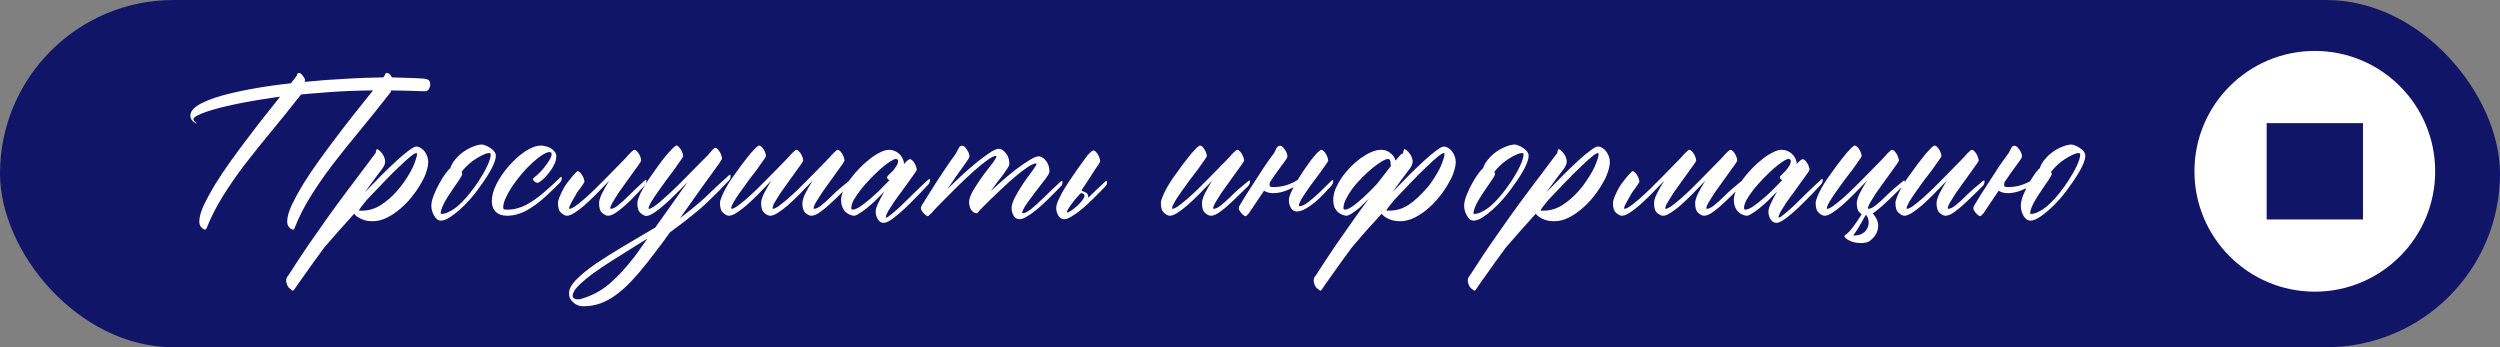
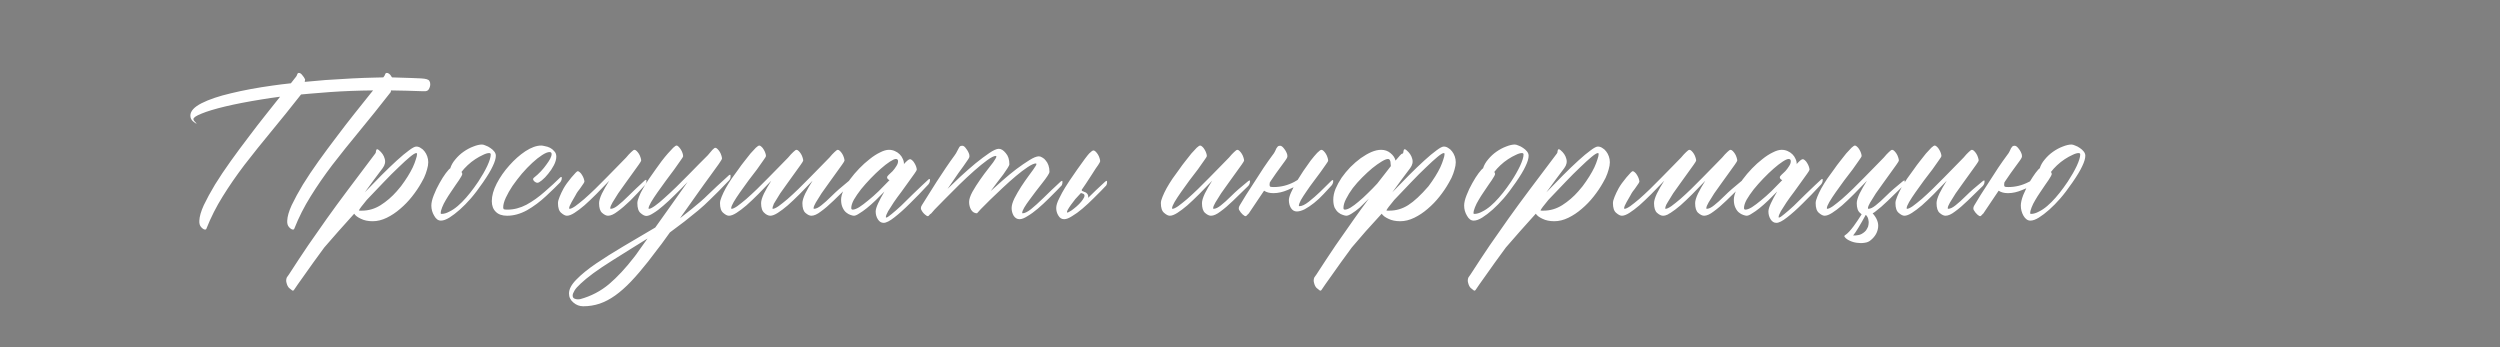
<svg xmlns="http://www.w3.org/2000/svg" width="540" height="75" viewBox="0 0 540 75" fill="none">
  <rect x="0" y="0" width="540" height="75" fill="#808080" stroke="none" />
-   <rect width="540" height="75" rx="37.5" fill="#101568" />
  <path d="M60.501 20.891C59.124 21.066 57.82 21.257 56.59 21.462C53.484 21.96 50.833 22.473 48.636 23C46.438 23.527 44.739 24.04 43.538 24.538C42.366 25.007 41.78 25.402 41.78 25.725C41.78 25.9 41.898 26.105 42.132 26.34L42.483 26.691C42.308 26.691 42.044 26.53 41.692 26.208C41.312 25.886 41.121 25.476 41.121 24.977C41.121 24.011 41.927 23.117 43.538 22.297C45.149 21.477 47.273 20.759 49.91 20.144C52.547 19.499 55.55 18.942 58.919 18.474C60.149 18.298 61.453 18.137 62.83 17.99L63.313 17.375C63.401 17.287 63.504 17.155 63.621 16.98C63.738 16.833 63.855 16.686 63.973 16.54C64.09 16.364 64.178 16.174 64.236 15.969C64.295 15.822 64.397 15.749 64.544 15.749C64.808 15.749 65.057 15.91 65.291 16.232C65.555 16.525 65.76 16.833 65.906 17.155L65.818 17.683C67.254 17.536 68.748 17.404 70.301 17.287C74.49 16.994 78.05 16.818 80.98 16.76C81.595 16.76 82.195 16.745 82.781 16.716C82.84 16.657 82.898 16.584 82.957 16.496C83.074 16.35 83.162 16.174 83.221 15.969C83.279 15.822 83.382 15.749 83.528 15.749C83.792 15.749 84.056 15.896 84.319 16.189C84.436 16.364 84.554 16.54 84.671 16.716C86.165 16.745 87.571 16.789 88.89 16.848C89.739 16.877 90.428 16.906 90.955 16.936C91.482 16.965 91.893 17.023 92.186 17.111C92.478 17.199 92.669 17.331 92.757 17.507C92.874 17.683 92.933 17.917 92.933 18.21C92.933 18.561 92.83 18.913 92.625 19.265C92.449 19.587 92.112 19.733 91.614 19.704H91.351C89.007 19.616 86.707 19.558 84.451 19.528L84.407 19.88C82.005 22.956 79.749 25.769 77.64 28.317C75.53 30.866 73.582 33.298 71.795 35.612C70.037 37.927 68.47 40.197 67.093 42.424C65.716 44.621 64.544 46.935 63.577 49.367C63.548 49.514 63.445 49.587 63.27 49.587C63.035 49.587 62.757 49.411 62.435 49.06C62.142 48.737 62.01 48.283 62.039 47.697C62.068 46.789 62.391 45.661 63.006 44.313C63.65 42.966 64.456 41.486 65.423 39.875C66.419 38.264 67.547 36.579 68.807 34.821C70.066 33.063 71.356 31.32 72.674 29.592C73.992 27.834 75.281 26.164 76.541 24.582C77.83 22.971 78.987 21.52 80.013 20.231L80.584 19.528C77.361 19.558 74.285 19.675 71.356 19.88L66.961 20.231C66.287 20.29 65.643 20.349 65.027 20.407C62.772 23.278 60.648 25.915 58.655 28.317C56.546 30.866 54.598 33.298 52.81 35.612C51.053 37.927 49.485 40.197 48.108 42.424C46.731 44.621 45.56 46.935 44.593 49.367C44.563 49.514 44.461 49.587 44.285 49.587C44.051 49.587 43.773 49.411 43.45 49.06C43.157 48.737 43.025 48.283 43.055 47.697C43.084 46.789 43.406 45.661 44.022 44.313C44.666 42.966 45.472 41.486 46.438 39.875C47.435 38.264 48.562 36.579 49.822 34.821C51.082 33.063 52.371 31.32 53.69 29.592C55.008 27.834 56.312 26.149 57.601 24.538C58.655 23.22 59.622 22.004 60.501 20.891ZM91.008 39.48C90.451 40.476 89.777 41.472 88.986 42.468C88.225 43.435 87.375 44.313 86.438 45.105C85.529 45.895 84.562 46.54 83.537 47.038C82.512 47.536 81.501 47.785 80.505 47.785C79.509 47.785 78.659 47.609 77.956 47.258C77.253 46.935 76.769 46.569 76.506 46.159C75.305 47.477 74.162 48.752 73.078 49.982C71.965 51.242 70.954 52.399 70.046 53.454C69.196 54.597 68.405 55.681 67.673 56.706C66.94 57.731 66.296 58.64 65.739 59.431C65.153 60.222 64.685 60.881 64.333 61.408C63.952 61.965 63.703 62.331 63.586 62.507C63.44 62.77 63.278 62.844 63.102 62.727C62.927 62.609 62.707 62.434 62.443 62.199C62.209 61.965 62.033 61.628 61.916 61.188C61.77 60.749 61.784 60.324 61.96 59.914C62.077 59.738 62.224 59.533 62.399 59.299C63.894 56.984 65.285 54.875 66.574 52.971C67.863 51.096 69.196 49.191 70.573 47.258C71.95 45.324 73.474 43.244 75.144 41.018C76.814 38.791 78.776 36.184 81.032 33.195C81.091 33.107 81.135 33.034 81.164 32.976C81.193 32.888 81.208 32.785 81.208 32.668C81.267 32.199 81.472 32.111 81.823 32.404C82.497 32.961 82.922 33.591 83.098 34.294C83.303 34.968 83.156 35.642 82.658 36.315C82.072 37.077 81.457 37.898 80.812 38.776C80.168 39.655 79.494 40.578 78.791 41.545C80.022 40.256 81.223 39.025 82.394 37.853C83.596 36.652 84.694 35.598 85.69 34.69C86.716 33.752 87.595 33.02 88.327 32.492C89.06 31.936 89.587 31.657 89.909 31.657C90.261 31.657 90.583 31.76 90.876 31.965C91.198 32.141 91.477 32.39 91.711 32.712C91.945 33.005 92.136 33.356 92.282 33.767C92.429 34.177 92.502 34.602 92.502 35.041C92.502 35.51 92.414 36.037 92.238 36.623C92.092 37.18 91.872 37.78 91.579 38.425L91.008 39.48ZM79.231 43.171C78.205 44.401 77.634 45.163 77.517 45.456C77.546 45.456 77.619 45.471 77.736 45.5C77.853 45.5 78 45.5 78.176 45.5C79.611 45.5 80.959 45.105 82.219 44.313C83.508 43.493 84.665 42.497 85.69 41.325L86.613 40.227C87.141 39.523 87.624 38.82 88.064 38.117C88.503 37.414 88.869 36.755 89.162 36.14C89.455 35.495 89.675 34.924 89.821 34.426C89.997 33.928 90.085 33.532 90.085 33.239C90.085 33.122 90.026 33.063 89.909 33.063C89.675 33.063 89.221 33.342 88.547 33.898C87.873 34.455 87.053 35.202 86.086 36.14C85.119 37.048 84.05 38.117 82.878 39.348C81.706 40.549 80.49 41.823 79.231 43.171ZM104.332 39.392C103.365 40.798 102.486 41.955 101.695 42.863C100.904 43.772 100.113 44.577 99.322 45.28C98.531 45.983 97.784 46.555 97.081 46.994C96.378 47.434 95.763 47.653 95.235 47.653C94.649 47.653 94.166 47.302 93.785 46.599C93.375 45.925 93.17 45.192 93.17 44.401C93.17 43.786 93.346 43.039 93.697 42.16C94.049 41.252 94.459 40.388 94.928 39.567C95.397 38.718 95.851 38 96.29 37.414C96.759 36.799 97.081 36.447 97.257 36.359C97.462 35.685 97.828 35.041 98.356 34.426C98.883 33.781 99.483 33.225 100.157 32.756C100.831 32.287 101.52 31.921 102.223 31.657C102.955 31.364 103.585 31.218 104.112 31.218C104.317 31.218 104.581 31.291 104.903 31.438C105.255 31.555 105.592 31.73 105.914 31.965C106.236 32.17 106.515 32.419 106.749 32.712C106.983 33.005 107.101 33.312 107.101 33.635C107.101 34.221 106.881 34.968 106.441 35.876C106.031 36.784 105.328 37.956 104.332 39.392ZM103.321 39.216C104.112 38.015 104.757 36.887 105.255 35.832C105.753 34.748 106.002 33.928 106.002 33.371C106.002 33.166 105.885 33.063 105.65 33.063C105.299 33.063 104.859 33.195 104.332 33.459C103.805 33.693 103.248 34.001 102.662 34.382C102.076 34.763 101.52 35.202 100.992 35.7C100.465 36.198 100.025 36.682 99.674 37.15C99.791 37.268 99.85 37.414 99.85 37.59C99.85 37.766 99.615 38.205 99.147 38.908L98.443 39.919C98.092 40.417 97.726 40.959 97.345 41.545C96.964 42.102 96.612 42.658 96.29 43.215C95.968 43.742 95.704 44.27 95.499 44.797C95.294 45.295 95.191 45.72 95.191 46.071C95.191 46.159 95.25 46.203 95.367 46.203C95.894 46.203 96.451 46.042 97.037 45.72C97.652 45.427 98.268 45.017 98.883 44.489C99.498 43.962 100.099 43.361 100.685 42.688C101.3 41.984 101.871 41.267 102.398 40.534L103.321 39.216ZM120.952 38.381C120.981 38.322 121.055 38.278 121.172 38.249C121.289 38.19 121.348 38.249 121.348 38.425C121.348 38.718 121.289 38.952 121.172 39.128C121.084 39.274 121.025 39.362 120.996 39.392C120.293 40.124 119.282 41.105 117.964 42.336C116.646 43.566 115.269 44.592 113.833 45.412C112.397 46.203 110.962 46.599 109.526 46.599C108.472 46.599 107.666 46.32 107.109 45.764C106.523 45.207 106.23 44.431 106.23 43.435C106.23 42.292 106.582 41.032 107.285 39.655C108.018 38.249 108.926 36.945 110.01 35.744C111.094 34.514 112.251 33.488 113.481 32.668C114.741 31.848 115.884 31.438 116.909 31.438C117.085 31.438 117.349 31.481 117.7 31.569C118.081 31.628 118.447 31.745 118.799 31.921C119.15 32.097 119.458 32.346 119.722 32.668C120.015 32.961 120.161 33.342 120.161 33.81C120.161 34.397 119.985 35.026 119.634 35.7C119.282 36.374 118.872 36.989 118.403 37.546C117.964 38.102 117.51 38.571 117.041 38.952C116.602 39.304 116.294 39.48 116.118 39.48C115.884 39.48 115.664 39.392 115.459 39.216C115.254 39.04 115.151 38.864 115.151 38.688C115.151 38.571 115.21 38.469 115.327 38.381C115.854 37.971 116.353 37.517 116.821 37.019C117.29 36.52 117.686 36.037 118.008 35.568C118.359 35.1 118.638 34.675 118.843 34.294C119.048 33.884 119.15 33.547 119.15 33.283C119.15 32.99 119.004 32.844 118.711 32.844C118.301 32.844 117.759 33.063 117.085 33.503C116.44 33.913 115.737 34.47 114.976 35.173C114.243 35.847 113.496 36.623 112.734 37.502C112.002 38.381 111.328 39.26 110.713 40.139C110.127 41.018 109.644 41.867 109.263 42.688C108.882 43.508 108.691 44.211 108.691 44.797C108.691 44.973 108.735 45.105 108.823 45.192C108.911 45.251 109.175 45.28 109.614 45.28C110.991 45.28 112.354 44.929 113.701 44.226C115.049 43.493 116.367 42.556 117.656 41.413C118.975 40.27 120.073 39.26 120.952 38.381ZM139.242 38.996C139.301 38.938 139.374 38.894 139.462 38.864C139.579 38.806 139.638 38.864 139.638 39.04C139.638 39.333 139.579 39.567 139.462 39.743C139.374 39.89 139.315 39.977 139.286 40.007C138.173 41.237 137.118 42.351 136.122 43.347C135.126 44.313 134.218 45.09 133.397 45.676C132.606 46.291 131.918 46.599 131.332 46.599C130.951 46.599 130.526 46.394 130.058 45.983C129.618 45.602 129.398 44.899 129.398 43.874C129.398 43.376 129.604 42.688 130.014 41.809C130.453 40.93 130.98 40.007 131.596 39.04C130.629 40.065 129.691 41.032 128.783 41.94C127.875 42.849 127.025 43.654 126.234 44.357C125.443 45.031 124.726 45.573 124.081 45.983C123.437 46.394 122.895 46.599 122.455 46.599C122.104 46.599 121.693 46.394 121.225 45.983C120.756 45.602 120.521 44.899 120.521 43.874C120.521 43.523 120.639 43.068 120.873 42.512C121.107 41.926 121.4 41.31 121.752 40.666C122.133 39.992 122.689 39.216 123.422 38.337C124.184 37.429 124.638 36.975 124.784 36.975C124.931 36.975 125.092 37.062 125.268 37.238C125.443 37.385 125.604 37.59 125.751 37.853C125.897 38.088 126.015 38.337 126.103 38.601C126.19 38.864 126.234 39.084 126.234 39.26C126.234 39.348 126.044 39.655 125.663 40.183C125.312 40.71 125.033 41.091 124.828 41.325C124.652 41.56 124.477 41.852 124.301 42.204C124.125 42.526 123.847 43.01 123.466 43.654C123.114 44.27 122.938 44.709 122.938 44.973C122.938 45.06 122.968 45.105 123.026 45.105C123.29 45.105 123.7 44.914 124.257 44.533C124.813 44.123 125.458 43.61 126.19 42.995C126.923 42.351 127.699 41.633 128.52 40.842C129.34 40.022 130.16 39.201 130.98 38.381C131.801 37.56 132.577 36.77 133.31 36.008C134.042 35.246 134.687 34.587 135.243 34.03C135.653 33.532 136.02 33.137 136.342 32.844C136.664 32.522 136.898 32.36 137.045 32.36C137.191 32.36 137.353 32.448 137.528 32.624C137.704 32.8 137.865 33.005 138.012 33.239C138.158 33.474 138.275 33.737 138.363 34.03C138.451 34.294 138.495 34.514 138.495 34.69C138.495 34.777 138.319 35.07 137.968 35.568C137.646 36.037 137.235 36.608 136.737 37.282C136.269 37.956 135.741 38.688 135.155 39.48C134.569 40.27 134.027 41.032 133.529 41.765C133.061 42.497 132.65 43.156 132.299 43.742C131.977 44.299 131.815 44.709 131.815 44.973C131.815 45.06 131.845 45.105 131.903 45.105C132.343 45.105 132.87 44.855 133.485 44.357C134.13 43.859 134.892 43.171 135.771 42.292C136.649 41.413 137.807 40.315 139.242 38.996ZM136.922 55.607C137.215 55.256 137.61 54.714 138.108 53.981C138.606 53.278 139.192 52.458 139.866 51.52C138.782 52.194 137.625 52.912 136.395 53.674C135.164 54.435 133.831 55.27 132.396 56.179C130.667 57.263 129.246 58.215 128.133 59.035C126.99 59.885 126.097 60.617 125.452 61.232C124.778 61.848 124.324 62.36 124.09 62.77C123.826 63.21 123.694 63.562 123.694 63.825C123.694 64.147 123.812 64.367 124.046 64.484C124.28 64.602 124.544 64.66 124.837 64.66C125.071 64.66 125.232 64.645 125.32 64.616C127.664 63.972 129.744 62.888 131.561 61.364C133.348 59.841 135.135 57.922 136.922 55.607ZM146.897 47.126L149.402 45.148C150.047 44.621 150.662 44.108 151.248 43.61C151.863 43.083 152.449 42.541 153.006 41.984C154.031 40.988 155.496 39.626 157.4 37.898C157.43 37.839 157.503 37.795 157.62 37.766C157.737 37.707 157.796 37.766 157.796 37.941C157.825 38.234 157.796 38.469 157.708 38.645C157.62 38.791 157.562 38.879 157.532 38.908C155.774 40.754 154.383 42.16 153.357 43.127C152.566 43.918 151.717 44.694 150.809 45.456C149.93 46.188 148.948 46.98 147.864 47.829L144.7 50.202C144.085 51.023 143.514 51.813 142.986 52.575C142.371 53.395 141.8 54.143 141.272 54.816C140.774 55.49 140.35 56.047 139.998 56.486C138.68 58.156 137.449 59.592 136.307 60.793C135.135 62.023 133.992 63.034 132.879 63.825C131.766 64.616 130.652 65.202 129.539 65.583C128.396 65.964 127.21 66.154 125.979 66.154C125.188 66.154 124.485 65.891 123.87 65.363C123.226 64.836 122.903 64.177 122.903 63.386C122.903 62.448 123.445 61.438 124.529 60.353C125.584 59.27 126.99 58.127 128.748 56.926C130.477 55.754 132.454 54.509 134.681 53.19C136.907 51.901 139.192 50.554 141.536 49.148C142.62 47.595 143.777 45.969 145.008 44.27C146.238 42.541 147.41 40.886 148.523 39.304C147.586 40.3 146.663 41.237 145.755 42.116C144.876 42.995 144.041 43.772 143.25 44.445C142.488 45.119 141.785 45.647 141.141 46.027C140.525 46.438 140.013 46.643 139.603 46.643C139.251 46.643 138.841 46.438 138.372 46.027C137.903 45.647 137.669 44.929 137.669 43.874C137.669 43.523 137.786 43.068 138.021 42.512C138.226 41.955 138.519 41.355 138.899 40.71C139.28 40.036 139.705 39.348 140.174 38.645C140.643 37.941 141.126 37.253 141.624 36.579C142.005 36.023 142.43 35.437 142.898 34.821C143.367 34.206 143.821 33.649 144.261 33.151C144.7 32.653 145.081 32.243 145.403 31.921C145.755 31.599 145.989 31.438 146.106 31.438C146.282 31.438 146.443 31.525 146.59 31.701C146.766 31.877 146.927 32.082 147.073 32.316C147.22 32.551 147.337 32.8 147.425 33.063C147.513 33.327 147.557 33.562 147.557 33.767C147.557 33.855 147.366 34.162 146.985 34.69C146.634 35.217 146.18 35.861 145.623 36.623C145.066 37.355 144.466 38.161 143.821 39.04C143.177 39.919 142.576 40.754 142.02 41.545C141.463 42.336 140.994 43.054 140.613 43.698C140.262 44.313 140.086 44.753 140.086 45.017C140.086 45.075 140.115 45.105 140.174 45.105C140.438 45.105 140.877 44.885 141.492 44.445C142.107 44.006 142.796 43.435 143.558 42.731C144.349 42.028 145.184 41.252 146.062 40.402C146.941 39.523 147.806 38.659 148.655 37.81C149.505 36.96 150.296 36.154 151.028 35.393C151.761 34.631 152.376 34.016 152.874 33.547C153.284 33.049 153.621 32.653 153.885 32.36C154.178 32.067 154.383 31.921 154.5 31.921C154.646 31.921 154.808 32.009 154.983 32.185C155.159 32.36 155.32 32.565 155.467 32.8C155.613 33.034 155.73 33.298 155.818 33.591C155.906 33.855 155.95 34.074 155.95 34.25C155.95 34.367 155.716 34.763 155.247 35.437C154.778 36.081 154.207 36.872 153.533 37.81C153.562 37.78 153.445 37.941 153.182 38.293C152.947 38.615 152.596 39.099 152.127 39.743C151.688 40.358 151.175 41.076 150.589 41.897C150.032 42.658 148.86 44.313 147.073 46.862L146.897 47.126ZM165.715 46.423C165.51 46.335 165.305 46.188 165.1 45.983C164.631 45.602 164.396 44.899 164.396 43.874C164.396 43.376 164.602 42.688 165.012 41.809C165.451 40.93 165.979 40.007 166.594 39.04C165.627 40.065 164.689 41.032 163.781 41.94C162.873 42.849 162.023 43.654 161.232 44.357C160.441 45.031 159.724 45.573 159.079 45.983C158.435 46.394 157.893 46.599 157.453 46.599C157.102 46.599 156.691 46.394 156.223 45.983C155.754 45.602 155.52 44.899 155.52 43.874C155.52 43.523 155.637 43.068 155.871 42.512C156.105 41.926 156.398 41.31 156.75 40.666C157.131 39.992 157.556 39.304 158.024 38.601C158.522 37.898 159.021 37.209 159.519 36.535C159.899 35.978 160.324 35.407 160.793 34.821C161.262 34.206 161.701 33.649 162.111 33.151C162.551 32.653 162.932 32.243 163.254 31.921C163.605 31.599 163.854 31.438 164.001 31.438C164.147 31.438 164.309 31.525 164.484 31.701C164.66 31.848 164.821 32.053 164.968 32.316C165.114 32.551 165.231 32.8 165.319 33.063C165.407 33.327 165.451 33.547 165.451 33.723C165.451 33.81 165.261 34.118 164.88 34.645C164.528 35.173 164.074 35.817 163.518 36.579C162.961 37.312 162.346 38.117 161.672 38.996C161.027 39.875 160.427 40.71 159.87 41.501C159.313 42.292 158.845 43.01 158.464 43.654C158.112 44.27 157.937 44.709 157.937 44.973C157.937 45.06 157.966 45.105 158.024 45.105C158.288 45.105 158.698 44.914 159.255 44.533C159.812 44.123 160.456 43.61 161.188 42.995C161.921 42.351 162.697 41.633 163.518 40.842C164.338 40.022 165.158 39.201 165.979 38.381C166.799 37.56 167.575 36.77 168.308 36.008C169.04 35.246 169.685 34.587 170.241 34.03C170.651 33.532 171.018 33.137 171.34 32.844C171.662 32.522 171.896 32.36 172.043 32.36C172.189 32.36 172.351 32.448 172.526 32.624C172.702 32.8 172.863 33.005 173.01 33.239C173.156 33.474 173.273 33.737 173.361 34.03C173.449 34.294 173.493 34.514 173.493 34.69C173.493 34.777 173.317 35.07 172.966 35.568C172.644 36.037 172.233 36.608 171.735 37.282C171.267 37.956 170.739 38.688 170.153 39.48C169.567 40.27 169.025 41.032 168.527 41.765C168.059 42.497 167.663 43.142 167.341 43.698C167.253 43.845 167.165 43.991 167.077 44.138H167.121C166.945 44.519 166.857 44.797 166.857 44.973C166.857 45.06 166.887 45.105 166.945 45.105C167.209 45.105 167.619 44.914 168.176 44.533C168.732 44.123 169.377 43.61 170.109 42.995C170.842 42.351 171.618 41.633 172.438 40.842C173.259 40.022 174.079 39.201 174.899 38.381C175.72 37.56 176.496 36.77 177.229 36.008C177.961 35.246 178.605 34.587 179.162 34.03C179.572 33.532 179.938 33.137 180.261 32.844C180.583 32.522 180.817 32.36 180.964 32.36C181.11 32.36 181.271 32.448 181.447 32.624C181.623 32.8 181.784 33.005 181.931 33.239C182.077 33.474 182.194 33.737 182.282 34.03C182.37 34.294 182.414 34.514 182.414 34.69C182.414 34.777 182.238 35.07 181.887 35.568C181.564 36.037 181.154 36.608 180.656 37.282C180.188 37.956 179.66 38.688 179.074 39.48C178.488 40.27 177.946 41.032 177.448 41.765C176.979 42.497 176.569 43.156 176.218 43.742C175.896 44.299 175.734 44.709 175.734 44.973C175.734 45.06 175.764 45.105 175.822 45.105C176.262 45.105 176.789 44.855 177.404 44.357C178.049 43.859 178.811 43.171 179.689 42.292C180.568 41.413 181.77 40.358 183.293 39.128C183.352 39.069 183.425 39.025 183.513 38.996C183.63 38.938 183.688 38.996 183.688 39.172C183.688 39.465 183.63 39.699 183.513 39.875C183.425 40.022 183.366 40.109 183.337 40.139C182.136 41.281 181.037 42.351 180.041 43.347C179.045 44.313 178.137 45.09 177.316 45.676C176.525 46.291 175.837 46.599 175.251 46.599C174.87 46.599 174.445 46.394 173.977 45.983C173.537 45.602 173.317 44.899 173.317 43.874C173.317 43.376 173.522 42.688 173.933 41.809C174.372 40.93 174.899 40.007 175.515 39.04C174.548 40.065 173.61 41.032 172.702 41.94C171.794 42.849 170.944 43.654 170.153 44.357C169.362 45.031 168.645 45.573 168 45.983C167.355 46.394 166.813 46.599 166.374 46.599C166.169 46.599 165.949 46.54 165.715 46.423ZM200.484 38.82C200.514 38.762 200.587 38.718 200.704 38.688C200.821 38.63 200.88 38.688 200.88 38.864C200.88 39.157 200.821 39.392 200.704 39.567C200.616 39.714 200.558 39.802 200.528 39.831C199.093 41.384 197.76 42.761 196.529 43.962C195.328 45.163 194.215 46.159 193.189 46.95C192.193 47.741 191.417 48.137 190.86 48.137C190.362 48.137 189.952 47.888 189.63 47.39C189.308 46.892 189.146 46.32 189.146 45.676C189.146 45.266 189.322 44.68 189.674 43.918C190.025 43.156 190.479 42.307 191.036 41.369C190.421 42.014 189.776 42.658 189.103 43.303C188.458 43.918 187.828 44.475 187.213 44.973C186.627 45.441 186.085 45.822 185.587 46.115C185.118 46.438 184.737 46.599 184.444 46.599C184.269 46.599 184.02 46.54 183.697 46.423C183.404 46.335 183.097 46.159 182.774 45.895C182.481 45.661 182.232 45.324 182.027 44.885C181.793 44.416 181.676 43.83 181.676 43.127C181.676 42.541 181.852 41.867 182.203 41.105C182.555 40.315 183.023 39.523 183.609 38.732C184.195 37.941 184.854 37.165 185.587 36.403C186.319 35.642 187.066 34.968 187.828 34.382C188.59 33.767 189.337 33.283 190.069 32.932C190.802 32.551 191.446 32.36 192.003 32.36C192.472 32.36 192.896 32.448 193.277 32.624C193.688 32.8 194.039 33.034 194.332 33.327C194.625 33.62 194.845 33.942 194.991 34.294C195.167 34.645 195.255 35.012 195.255 35.393C195.255 35.422 195.24 35.437 195.211 35.437C195.211 35.437 195.211 35.451 195.211 35.48C195.855 34.748 196.31 34.382 196.573 34.382C196.72 34.382 196.881 34.47 197.057 34.645C197.232 34.792 197.394 34.997 197.54 35.261C197.687 35.495 197.804 35.744 197.892 36.008C197.979 36.272 198.023 36.491 198.023 36.667C198.023 36.755 197.848 37.048 197.496 37.546C197.174 38.015 196.764 38.586 196.266 39.26C195.797 39.934 195.27 40.666 194.684 41.457C194.098 42.219 193.556 42.966 193.058 43.698C192.589 44.401 192.179 45.046 191.827 45.632C191.505 46.218 191.344 46.643 191.344 46.906C191.344 46.965 191.373 46.994 191.432 46.994C191.607 46.994 191.988 46.745 192.574 46.247C193.16 45.778 193.849 45.178 194.64 44.445C195.431 43.684 196.28 42.849 197.188 41.94C198.126 41.032 198.8 40.388 199.21 40.007C199.649 39.597 200.074 39.201 200.484 38.82ZM184.181 45.28C184.532 45.28 185.001 45.105 185.587 44.753C186.173 44.372 186.817 43.889 187.521 43.303C188.253 42.717 189.015 42.043 189.806 41.281C190.597 40.49 191.373 39.699 192.135 38.908C191.988 38.85 191.856 38.762 191.739 38.645C191.651 38.527 191.607 38.395 191.607 38.249C191.607 38.161 191.725 38 191.959 37.766C192.223 37.531 192.501 37.268 192.794 36.975C193.087 36.652 193.351 36.301 193.585 35.92C193.849 35.539 193.98 35.173 193.98 34.821C193.98 34.499 193.819 34.338 193.497 34.338C193.233 34.338 192.809 34.528 192.223 34.909C191.637 35.29 190.978 35.803 190.245 36.447C189.542 37.062 188.81 37.766 188.048 38.557C187.315 39.318 186.627 40.095 185.982 40.886C185.367 41.677 184.854 42.424 184.444 43.127C184.063 43.83 183.873 44.431 183.873 44.929C183.873 45.163 183.976 45.28 184.181 45.28ZM229.102 39.216C229.16 39.157 229.233 39.113 229.321 39.084C229.438 39.025 229.497 39.084 229.497 39.26C229.497 39.553 229.453 39.787 229.365 39.963C229.277 40.109 229.204 40.197 229.146 40.227C228.706 40.666 228.384 41.003 228.179 41.237C227.974 41.442 227.446 41.97 226.597 42.819C225.776 43.64 224.971 44.387 224.18 45.06C223.389 45.734 222.642 46.276 221.938 46.687C221.265 47.126 220.693 47.346 220.225 47.346C219.697 47.346 219.272 47.097 218.95 46.599C218.657 46.101 218.511 45.544 218.511 44.929C218.511 44.372 218.716 43.669 219.126 42.819C219.565 41.97 220.049 41.135 220.576 40.315C221.133 39.465 221.66 38.703 222.158 38.029C222.656 37.355 222.979 36.916 223.125 36.711C223.359 36.389 223.535 36.125 223.652 35.92C223.799 35.715 223.872 35.554 223.872 35.437C223.872 35.349 223.828 35.305 223.74 35.305C223.359 35.305 222.773 35.568 221.982 36.096C221.221 36.594 220.371 37.238 219.434 38.029C218.525 38.791 217.573 39.641 216.577 40.578C215.61 41.486 214.717 42.336 213.896 43.127C213.076 43.918 212.402 44.592 211.875 45.148C211.348 45.705 211.069 46.013 211.04 46.071L211.084 45.895C211.055 45.954 211.04 46.013 211.04 46.071C210.513 46.071 210.088 45.822 209.766 45.324C209.473 44.826 209.326 44.255 209.326 43.61C209.326 43.054 209.561 42.336 210.029 41.457C210.527 40.578 211.084 39.699 211.699 38.82C212.314 37.941 212.9 37.15 213.457 36.447C214.014 35.744 214.365 35.29 214.512 35.085C214.717 34.792 214.878 34.543 214.995 34.338C215.142 34.103 215.215 33.928 215.215 33.81C215.215 33.723 215.171 33.679 215.083 33.679C214.702 33.679 214.087 33.986 213.237 34.602C212.388 35.217 211.45 35.978 210.425 36.887C209.399 37.795 208.33 38.791 207.217 39.875C206.104 40.959 205.093 41.97 204.185 42.907C203.276 43.815 202.515 44.592 201.899 45.236C201.313 45.881 201.006 46.232 200.977 46.291L201.021 46.115C200.728 46.496 200.537 46.687 200.449 46.687C200.303 46.716 200.083 46.599 199.79 46.335C199.468 46.071 199.204 45.734 198.999 45.324C198.94 45.207 198.911 45.075 198.911 44.929C198.911 44.753 198.984 44.548 199.131 44.313C199.512 43.727 199.98 42.98 200.537 42.072C201.094 41.164 201.694 40.212 202.339 39.216C202.983 38.22 203.643 37.224 204.316 36.227C204.99 35.231 205.62 34.338 206.206 33.547C206.44 33.225 206.616 32.932 206.733 32.668C206.88 32.404 206.997 32.185 207.085 32.009C207.173 31.833 207.261 31.701 207.349 31.613C207.466 31.525 207.642 31.481 207.876 31.481C208.14 31.481 208.418 31.701 208.711 32.141C209.033 32.551 209.253 32.976 209.37 33.415C209.429 33.679 209.414 33.898 209.326 34.074C209.238 34.25 209.077 34.499 208.843 34.821C208.638 35.114 208.374 35.495 208.052 35.964C207.729 36.403 207.378 36.887 206.997 37.414C206.646 37.941 206.265 38.498 205.854 39.084C205.444 39.67 205.049 40.241 204.668 40.798C205.488 40.007 206.426 39.113 207.48 38.117C208.564 37.121 209.634 36.184 210.688 35.305C211.772 34.426 212.769 33.679 213.677 33.063C214.585 32.448 215.273 32.141 215.742 32.141C216.24 32.141 216.738 32.448 217.236 33.063C217.764 33.649 218.027 34.455 218.027 35.48C218.027 35.627 217.896 35.905 217.632 36.315C217.397 36.696 217.09 37.15 216.709 37.678C216.328 38.205 215.889 38.776 215.391 39.392C214.922 40.007 214.453 40.637 213.984 41.281C214.688 40.637 215.537 39.875 216.533 38.996C217.529 38.117 218.525 37.297 219.521 36.535C220.547 35.773 221.484 35.129 222.334 34.602C223.213 34.045 223.901 33.767 224.399 33.767C224.634 33.767 224.883 33.855 225.146 34.03C225.439 34.177 225.688 34.397 225.894 34.69C226.128 34.953 226.318 35.29 226.465 35.7C226.611 36.11 226.685 36.579 226.685 37.106C226.685 37.282 226.538 37.59 226.245 38.029C225.952 38.469 225.586 38.967 225.146 39.523C224.707 40.08 224.238 40.681 223.74 41.325C223.242 41.97 222.773 42.6 222.334 43.215C221.895 43.801 221.528 44.343 221.235 44.841C220.942 45.339 220.796 45.72 220.796 45.983C220.796 46.042 220.825 46.071 220.884 46.071C221.323 46.071 221.924 45.778 222.686 45.192C223.447 44.577 224.341 43.772 225.366 42.775C226.392 41.75 227.637 40.563 229.102 39.216ZM230.517 45.895C230.575 45.954 230.736 45.895 231 45.72C231.293 45.573 231.615 45.353 231.967 45.06C232.348 44.768 232.714 44.445 233.065 44.094C233.417 43.742 233.695 43.405 233.9 43.083C234.135 42.761 234.252 42.482 234.252 42.248C234.252 41.984 234.062 41.823 233.681 41.765C233.593 41.706 233.534 41.677 233.505 41.677L233.329 41.852C233.007 42.175 232.655 42.556 232.274 42.995C231.923 43.435 231.601 43.859 231.308 44.27C231.015 44.68 230.78 45.046 230.604 45.368C230.458 45.661 230.429 45.837 230.517 45.895ZM233.637 41.018C233.637 41.047 233.651 41.076 233.681 41.105V41.237C233.827 41.267 233.974 41.325 234.12 41.413C234.296 41.472 234.442 41.53 234.56 41.589C234.97 41.882 235.131 42.248 235.043 42.688V42.731C236.068 41.706 237.299 40.534 238.734 39.216C238.793 39.157 238.866 39.113 238.954 39.084C239.071 39.025 239.13 39.084 239.13 39.26C239.13 39.553 239.086 39.787 238.998 39.963C238.91 40.109 238.837 40.197 238.778 40.227C238.339 40.666 238.017 41.003 237.812 41.237C237.606 41.442 237.079 41.97 236.229 42.819C235.409 43.64 234.604 44.387 233.812 45.06C233.021 45.734 232.274 46.276 231.571 46.687C230.897 47.126 230.326 47.346 229.857 47.346C229.33 47.346 228.92 47.097 228.627 46.599C228.305 46.101 228.144 45.544 228.144 44.929C228.144 44.372 228.363 43.669 228.803 42.819C229.213 41.97 229.638 41.193 230.077 40.49C230.517 39.758 231.381 38.469 232.67 36.623C233.988 34.748 234.853 33.591 235.263 33.151C235.702 32.712 236.01 32.492 236.186 32.492C236.332 32.492 236.493 32.58 236.669 32.756C236.845 32.932 237.006 33.137 237.152 33.371C237.299 33.605 237.416 33.869 237.504 34.162C237.592 34.426 237.636 34.645 237.636 34.821C237.636 34.938 237.489 35.217 237.196 35.656C237.021 35.861 236.508 36.638 235.658 37.985C234.809 39.304 234.135 40.315 233.637 41.018ZM269.602 39.128C269.66 39.069 269.733 39.025 269.821 38.996C269.938 38.938 269.997 38.996 269.997 39.172C269.997 39.465 269.938 39.699 269.821 39.875C269.733 40.022 269.675 40.109 269.646 40.139C268.444 41.281 267.346 42.351 266.35 43.347C265.354 44.313 264.445 45.09 263.625 45.676C262.834 46.291 262.146 46.599 261.56 46.599C261.179 46.599 260.754 46.394 260.285 45.983C259.846 45.602 259.626 44.899 259.626 43.874C259.626 43.376 259.831 42.688 260.241 41.809C260.681 40.93 261.208 40.007 261.823 39.04C260.856 40.065 259.919 41.032 259.011 41.94C258.103 42.849 257.253 43.654 256.462 44.357C255.671 45.031 254.953 45.573 254.309 45.983C253.664 46.394 253.122 46.599 252.683 46.599C252.331 46.599 251.921 46.394 251.452 45.983C250.983 45.602 250.749 44.899 250.749 43.874C250.749 43.523 250.866 43.068 251.101 42.512C251.335 41.926 251.628 41.31 251.979 40.666C252.36 39.992 252.785 39.304 253.254 38.601C253.752 37.898 254.25 37.209 254.748 36.535C255.129 35.978 255.554 35.407 256.022 34.821C256.491 34.206 256.931 33.649 257.341 33.151C257.78 32.653 258.161 32.243 258.483 31.921C258.835 31.599 259.084 31.438 259.23 31.438C259.377 31.438 259.538 31.525 259.714 31.701C259.89 31.848 260.051 32.053 260.197 32.316C260.344 32.551 260.461 32.8 260.549 33.063C260.637 33.327 260.681 33.547 260.681 33.723C260.681 33.81 260.49 34.118 260.109 34.645C259.758 35.173 259.304 35.817 258.747 36.579C258.19 37.312 257.575 38.117 256.901 38.996C256.257 39.875 255.656 40.71 255.1 41.501C254.543 42.292 254.074 43.01 253.693 43.654C253.342 44.27 253.166 44.709 253.166 44.973C253.166 45.06 253.195 45.105 253.254 45.105C253.518 45.105 253.928 44.914 254.484 44.533C255.041 44.123 255.686 43.61 256.418 42.995C257.15 42.351 257.927 41.633 258.747 40.842C259.567 40.022 260.388 39.201 261.208 38.381C262.028 37.56 262.805 36.77 263.537 36.008C264.27 35.246 264.914 34.587 265.471 34.03C265.881 33.532 266.247 33.137 266.569 32.844C266.892 32.522 267.126 32.36 267.272 32.36C267.419 32.36 267.58 32.448 267.756 32.624C267.932 32.8 268.093 33.005 268.239 33.239C268.386 33.474 268.503 33.737 268.591 34.03C268.679 34.294 268.723 34.514 268.723 34.69C268.723 34.777 268.547 35.07 268.195 35.568C267.873 36.037 267.463 36.608 266.965 37.282C266.496 37.956 265.969 38.688 265.383 39.48C264.797 40.27 264.255 41.032 263.757 41.765C263.288 42.497 262.878 43.156 262.526 43.742C262.204 44.299 262.043 44.709 262.043 44.973C262.043 45.06 262.072 45.105 262.131 45.105C262.57 45.105 263.098 44.855 263.713 44.357C264.357 43.859 265.119 43.171 265.998 42.292C266.877 41.413 268.078 40.358 269.602 39.128ZM280.289 38.864C280.67 38.249 281.08 37.605 281.52 36.931C282.076 36.11 282.604 35.363 283.102 34.69C283.629 34.016 284.098 33.459 284.508 33.02C284.947 32.58 285.255 32.36 285.431 32.36C285.577 32.36 285.738 32.448 285.914 32.624C286.09 32.8 286.251 33.005 286.397 33.239C286.544 33.474 286.661 33.737 286.749 34.03C286.837 34.294 286.881 34.514 286.881 34.69C286.881 34.807 286.72 35.085 286.397 35.524C286.104 35.964 285.724 36.506 285.255 37.15C284.786 37.766 284.273 38.454 283.717 39.216C283.16 39.948 282.647 40.666 282.179 41.369C281.71 42.043 281.314 42.658 280.992 43.215C280.699 43.772 280.553 44.182 280.553 44.445C280.553 44.504 280.597 44.533 280.685 44.533C281.212 44.533 281.886 44.211 282.706 43.566C283.556 42.893 284.361 42.19 285.123 41.457C285.885 40.695 286.705 39.89 287.584 39.04C287.643 38.981 287.716 38.938 287.804 38.908C287.921 38.85 287.979 38.908 287.979 39.084C287.979 39.377 287.921 39.611 287.804 39.787C287.716 39.934 287.657 40.022 287.628 40.051C287.188 40.52 286.617 41.135 285.914 41.897C285.24 42.629 284.552 43.273 283.849 43.83C283.146 44.387 282.472 44.841 281.827 45.192C281.183 45.515 280.611 45.676 280.113 45.676C279.586 45.676 279.161 45.427 278.839 44.929C278.546 44.431 278.399 43.859 278.399 43.215C278.399 42.834 278.546 42.307 278.839 41.633C279.015 41.252 279.205 40.856 279.41 40.446C279 40.651 278.59 40.842 278.18 41.018C277.096 41.486 276.056 41.721 275.06 41.721C274.239 41.721 273.565 41.545 273.038 41.193C272.657 41.75 272.232 42.38 271.764 43.083C270.357 45.163 269.64 46.232 269.61 46.291L269.698 46.115C269.376 46.496 269.171 46.687 269.083 46.687C268.937 46.716 268.717 46.599 268.424 46.335C268.131 46.071 267.867 45.734 267.633 45.324C267.516 45.031 267.574 44.694 267.809 44.313C268.16 43.727 268.614 42.98 269.171 42.072C269.757 41.164 270.372 40.212 271.017 39.216C271.661 38.22 272.306 37.224 272.95 36.227C273.624 35.231 274.254 34.338 274.84 33.547C275.104 33.225 275.294 32.932 275.411 32.668C275.528 32.404 275.631 32.185 275.719 32.009C275.836 31.833 275.938 31.701 276.026 31.613C276.144 31.525 276.305 31.481 276.51 31.481C276.773 31.481 277.066 31.701 277.389 32.141C277.711 32.551 277.931 32.976 278.048 33.415C278.106 33.679 278.092 33.898 278.004 34.074C277.916 34.25 277.755 34.499 277.521 34.821C277.286 35.114 277.008 35.495 276.686 35.964C276.363 36.403 276.012 36.887 275.631 37.414C275.279 37.941 274.898 38.498 274.488 39.084C274.43 39.172 274.356 39.289 274.269 39.435C274.239 39.582 274.225 39.743 274.225 39.919C274.225 40.095 274.269 40.227 274.356 40.315C274.444 40.373 274.708 40.402 275.147 40.402C276.671 40.402 278.136 40.036 279.542 39.304C279.806 39.157 280.055 39.011 280.289 38.864ZM290.493 45.28C290.815 45.28 291.226 45.134 291.724 44.841C292.251 44.519 292.822 44.094 293.438 43.566C294.082 43.039 294.741 42.438 295.415 41.765C296.118 41.091 296.807 40.388 297.48 39.655C298.037 38.923 298.564 38.249 299.062 37.634C299.561 36.989 300.015 36.403 300.425 35.876C300.396 35.759 300.381 35.612 300.381 35.437C300.381 35.261 300.366 35.1 300.337 34.953C300.308 34.777 300.249 34.631 300.161 34.514C300.103 34.397 299.985 34.338 299.81 34.338C299.487 34.338 299.019 34.528 298.403 34.909C297.817 35.261 297.158 35.73 296.426 36.315C295.723 36.901 294.99 37.575 294.229 38.337C293.496 39.069 292.822 39.831 292.207 40.622C291.621 41.413 291.138 42.19 290.757 42.951C290.376 43.684 290.186 44.343 290.186 44.929C290.186 45.163 290.288 45.28 290.493 45.28ZM308.555 40.227C309.082 39.523 309.565 38.82 310.005 38.117C310.444 37.414 310.811 36.755 311.104 36.14C311.396 35.495 311.616 34.924 311.763 34.426C311.938 33.928 312.026 33.532 312.026 33.239C312.026 33.122 311.968 33.063 311.851 33.063C311.616 33.063 311.162 33.342 310.488 33.898C309.814 34.455 308.994 35.202 308.027 36.14C307.061 37.048 305.991 38.117 304.819 39.348C303.647 40.549 302.432 41.823 301.172 43.171C300.146 44.401 299.575 45.163 299.458 45.456C299.487 45.456 299.561 45.471 299.678 45.5C299.795 45.5 299.941 45.5 300.117 45.5C301.553 45.5 302.9 45.105 304.16 44.313C305.449 43.493 306.914 42.131 308.555 40.227ZM312.949 39.48C312.393 40.476 311.719 41.472 310.928 42.468C310.166 43.435 309.316 44.313 308.379 45.105C307.471 45.895 306.504 46.54 305.479 47.038C304.453 47.536 303.442 47.785 302.446 47.785C301.45 47.785 300.601 47.609 299.897 47.258C299.194 46.935 298.711 46.569 298.447 46.159C297.246 47.477 296.089 48.752 294.976 49.982C293.892 51.242 292.896 52.399 291.987 53.454C291.138 54.597 290.347 55.681 289.614 56.706C288.882 57.731 288.237 58.64 287.681 59.431C287.095 60.222 286.626 60.881 286.274 61.408C285.894 61.965 285.645 62.331 285.527 62.507C285.381 62.77 285.22 62.844 285.044 62.727C284.868 62.609 284.648 62.434 284.385 62.199C284.15 61.965 283.975 61.628 283.857 61.188C283.711 60.749 283.726 60.324 283.901 59.914C284.019 59.738 284.165 59.533 284.341 59.299C285.835 56.984 287.227 54.875 288.516 52.971C289.805 51.096 291.138 49.191 292.515 47.258C293.481 45.881 294.536 44.431 295.679 42.907L293.701 44.841C293.086 45.368 292.515 45.793 291.987 46.115C291.489 46.438 291.094 46.599 290.801 46.599C290.625 46.599 290.376 46.54 290.054 46.423C289.731 46.335 289.409 46.159 289.087 45.895C288.794 45.661 288.53 45.324 288.296 44.885C288.091 44.416 287.988 43.83 287.988 43.127C287.988 42.395 288.149 41.618 288.472 40.798C288.823 39.977 289.263 39.172 289.79 38.381C290.347 37.59 290.977 36.828 291.68 36.096C292.412 35.363 293.159 34.719 293.921 34.162C294.712 33.605 295.474 33.166 296.206 32.844C296.968 32.522 297.671 32.36 298.315 32.36C299.106 32.36 299.78 32.595 300.337 33.063C300.923 33.532 301.289 34.074 301.436 34.69C302.256 33.693 302.725 33.195 302.842 33.195H302.974C303.032 33.107 303.076 33.034 303.105 32.976C303.135 32.888 303.149 32.785 303.149 32.668C303.208 32.199 303.413 32.111 303.765 32.404C304.438 32.961 304.863 33.591 305.039 34.294C305.244 34.968 305.098 35.642 304.6 36.315C304.014 37.077 303.398 37.898 302.754 38.776C302.109 39.655 301.436 40.578 300.732 41.545C301.963 40.256 303.164 39.025 304.336 37.853C305.537 36.652 306.636 35.598 307.632 34.69C308.657 33.752 309.536 33.02 310.269 32.492C311.001 31.936 311.528 31.657 311.851 31.657C312.202 31.657 312.524 31.76 312.817 31.965C313.14 32.141 313.418 32.39 313.652 32.712C313.887 33.005 314.077 33.356 314.224 33.767C314.37 34.177 314.443 34.602 314.443 35.041C314.443 35.51 314.355 36.037 314.18 36.623C314.033 37.18 313.813 37.78 313.521 38.425L312.949 39.48ZM327.416 39.392C326.449 40.798 325.57 41.955 324.779 42.863C323.988 43.772 323.197 44.577 322.406 45.28C321.615 45.983 320.868 46.555 320.165 46.994C319.462 47.434 318.847 47.653 318.319 47.653C317.733 47.653 317.25 47.302 316.869 46.599C316.459 45.925 316.254 45.192 316.254 44.401C316.254 43.786 316.43 43.039 316.781 42.16C317.133 41.252 317.543 40.388 318.012 39.567C318.48 38.718 318.935 38 319.374 37.414C319.843 36.799 320.165 36.447 320.341 36.359C320.546 35.685 320.912 35.041 321.439 34.426C321.967 33.781 322.567 33.225 323.241 32.756C323.915 32.287 324.604 31.921 325.307 31.657C326.039 31.364 326.669 31.218 327.196 31.218C327.401 31.218 327.665 31.291 327.987 31.438C328.339 31.555 328.676 31.73 328.998 31.965C329.32 32.17 329.599 32.419 329.833 32.712C330.067 33.005 330.185 33.312 330.185 33.635C330.185 34.221 329.965 34.968 329.525 35.876C329.115 36.784 328.412 37.956 327.416 39.392ZM326.405 39.216C327.196 38.015 327.841 36.887 328.339 35.832C328.837 34.748 329.086 33.928 329.086 33.371C329.086 33.166 328.969 33.063 328.734 33.063C328.383 33.063 327.943 33.195 327.416 33.459C326.889 33.693 326.332 34.001 325.746 34.382C325.16 34.763 324.604 35.202 324.076 35.7C323.549 36.198 323.109 36.682 322.758 37.15C322.875 37.268 322.934 37.414 322.934 37.59C322.934 37.766 322.699 38.205 322.23 38.908L321.527 39.919C321.176 40.417 320.81 40.959 320.429 41.545C320.048 42.102 319.696 42.658 319.374 43.215C319.052 43.742 318.788 44.27 318.583 44.797C318.378 45.295 318.275 45.72 318.275 46.071C318.275 46.159 318.334 46.203 318.451 46.203C318.979 46.203 319.535 46.042 320.121 45.72C320.736 45.427 321.352 45.017 321.967 44.489C322.582 43.962 323.183 43.361 323.769 42.688C324.384 41.984 324.955 41.267 325.482 40.534L326.405 39.216ZM346.233 39.48C345.677 40.476 345.003 41.472 344.212 42.468C343.45 43.435 342.601 44.313 341.663 45.105C340.755 45.895 339.788 46.54 338.763 47.038C337.737 47.536 336.727 47.785 335.73 47.785C334.734 47.785 333.885 47.609 333.182 47.258C332.479 46.935 331.995 46.569 331.731 46.159C330.53 47.477 329.388 48.752 328.304 49.982C327.19 51.242 326.18 52.399 325.271 53.454C324.422 54.597 323.631 55.681 322.898 56.706C322.166 57.731 321.521 58.64 320.965 59.431C320.379 60.222 319.91 60.881 319.559 61.408C319.178 61.965 318.929 62.331 318.812 62.507C318.665 62.77 318.504 62.844 318.328 62.727C318.152 62.609 317.933 62.434 317.669 62.199C317.435 61.965 317.259 61.628 317.142 61.188C316.995 60.749 317.01 60.324 317.186 59.914C317.303 59.738 317.449 59.533 317.625 59.299C319.119 56.984 320.511 54.875 321.8 52.971C323.089 51.096 324.422 49.191 325.799 47.258C327.176 45.324 328.699 43.244 330.369 41.018C332.039 38.791 334.002 36.184 336.258 33.195C336.316 33.107 336.36 33.034 336.39 32.976C336.419 32.888 336.434 32.785 336.434 32.668C336.492 32.199 336.697 32.111 337.049 32.404C337.723 32.961 338.147 33.591 338.323 34.294C338.528 34.968 338.382 35.642 337.884 36.315C337.298 37.077 336.683 37.898 336.038 38.776C335.394 39.655 334.72 40.578 334.017 41.545C335.247 40.256 336.448 39.025 337.62 37.853C338.821 36.652 339.92 35.598 340.916 34.69C341.941 33.752 342.82 33.02 343.553 32.492C344.285 31.936 344.812 31.657 345.135 31.657C345.486 31.657 345.809 31.76 346.102 31.965C346.424 32.141 346.702 32.39 346.937 32.712C347.171 33.005 347.361 33.356 347.508 33.767C347.654 34.177 347.728 34.602 347.728 35.041C347.728 35.51 347.64 36.037 347.464 36.623C347.317 37.18 347.098 37.78 346.805 38.425L346.233 39.48ZM334.456 43.171C333.431 44.401 332.859 45.163 332.742 45.456C332.771 45.456 332.845 45.471 332.962 45.5C333.079 45.5 333.226 45.5 333.401 45.5C334.837 45.5 336.185 45.105 337.444 44.313C338.733 43.493 339.891 42.497 340.916 41.325L341.839 40.227C342.366 39.523 342.85 38.82 343.289 38.117C343.729 37.414 344.095 36.755 344.388 36.14C344.681 35.495 344.9 34.924 345.047 34.426C345.223 33.928 345.311 33.532 345.311 33.239C345.311 33.122 345.252 33.063 345.135 33.063C344.9 33.063 344.446 33.342 343.772 33.898C343.099 34.455 342.278 35.202 341.312 36.14C340.345 37.048 339.275 38.117 338.104 39.348C336.932 40.549 335.716 41.823 334.456 43.171ZM360.349 46.247V46.291C359.938 46.496 359.558 46.599 359.206 46.599C358.825 46.599 358.4 46.394 357.932 45.983C357.492 45.602 357.272 44.899 357.272 43.874C357.272 43.376 357.478 42.688 357.888 41.809C358.327 40.93 358.854 40.007 359.47 39.04C358.503 40.065 357.565 41.032 356.657 41.94C355.749 42.849 354.899 43.654 354.108 44.357C353.317 45.031 352.6 45.573 351.955 45.983C351.311 46.394 350.769 46.599 350.329 46.599C349.978 46.599 349.567 46.394 349.099 45.983C348.63 45.602 348.396 44.899 348.396 43.874C348.396 43.523 348.513 43.068 348.747 42.512C348.981 41.926 349.274 41.31 349.626 40.666C350.007 39.992 350.563 39.216 351.296 38.337C352.058 37.429 352.512 36.975 352.658 36.975C352.805 36.975 352.966 37.062 353.142 37.238C353.317 37.385 353.479 37.59 353.625 37.853C353.771 38.088 353.889 38.337 353.977 38.601C354.064 38.864 354.108 39.084 354.108 39.26C354.108 39.348 353.918 39.655 353.537 40.183C353.186 40.71 352.907 41.091 352.702 41.325C352.526 41.56 352.351 41.852 352.175 42.204C351.999 42.526 351.721 43.01 351.34 43.654C350.988 44.27 350.812 44.709 350.812 44.973C350.812 45.06 350.842 45.105 350.9 45.105C351.164 45.105 351.574 44.914 352.131 44.533C352.688 44.123 353.332 43.61 354.064 42.995C354.797 42.351 355.573 41.633 356.394 40.842C357.214 40.022 358.034 39.201 358.854 38.381C359.675 37.56 360.451 36.77 361.184 36.008C361.916 35.246 362.561 34.587 363.117 34.03C363.527 33.532 363.894 33.137 364.216 32.844C364.538 32.522 364.772 32.36 364.919 32.36C365.065 32.36 365.227 32.448 365.402 32.624C365.578 32.8 365.739 33.005 365.886 33.239C366.032 33.474 366.149 33.737 366.237 34.03C366.325 34.294 366.369 34.514 366.369 34.69C366.369 34.777 366.193 35.07 365.842 35.568C365.52 36.037 365.109 36.608 364.611 37.282C364.143 37.956 363.615 38.688 363.029 39.48C362.443 40.27 361.901 41.032 361.403 41.765C360.935 42.497 360.539 43.142 360.217 43.698C359.953 44.108 359.792 44.445 359.733 44.709V44.753C359.704 44.841 359.689 44.914 359.689 44.973C359.689 45.06 359.719 45.105 359.777 45.105C360.041 45.105 360.451 44.914 361.008 44.533C361.564 44.123 362.209 43.61 362.941 42.995C363.674 42.351 364.45 41.633 365.271 40.842C366.091 40.022 366.911 39.201 367.731 38.381C368.552 37.56 369.328 36.77 370.061 36.008C370.793 35.246 371.438 34.587 371.994 34.03C372.404 33.532 372.771 33.137 373.093 32.844C373.415 32.522 373.649 32.36 373.796 32.36C373.942 32.36 374.104 32.448 374.279 32.624C374.455 32.8 374.616 33.005 374.763 33.239C374.909 33.474 375.026 33.737 375.114 34.03C375.202 34.294 375.246 34.514 375.246 34.69C375.246 34.777 375.07 35.07 374.719 35.568C374.396 36.037 373.986 36.608 373.488 37.282C373.02 37.956 372.492 38.688 371.906 39.48C371.32 40.27 370.778 41.032 370.28 41.765C369.812 42.497 369.401 43.156 369.05 43.742C368.728 44.299 368.566 44.709 368.566 44.973C368.566 45.06 368.596 45.105 368.654 45.105C369.094 45.105 369.621 44.855 370.236 44.357C370.881 43.859 371.643 43.171 372.521 42.292C373.4 41.413 374.602 40.358 376.125 39.128C376.184 39.069 376.257 39.025 376.345 38.996C376.462 38.938 376.521 38.996 376.521 39.172C376.521 39.465 376.462 39.699 376.345 39.875C376.257 40.022 376.198 40.109 376.169 40.139C374.968 41.281 373.869 42.351 372.873 43.347C371.877 44.313 370.969 45.09 370.148 45.676C369.357 46.291 368.669 46.599 368.083 46.599C367.702 46.599 367.277 46.394 366.809 45.983C366.369 45.602 366.149 44.899 366.149 43.874C366.149 43.376 366.354 42.688 366.765 41.809C367.204 40.93 367.731 40.007 368.347 39.04C367.38 40.065 366.442 41.032 365.534 41.94C364.626 42.849 363.776 43.654 362.985 44.357C362.194 45.031 361.477 45.573 360.832 45.983C360.656 46.101 360.495 46.188 360.349 46.247ZM393.316 38.82C393.346 38.762 393.419 38.718 393.536 38.688C393.653 38.63 393.712 38.688 393.712 38.864C393.712 39.157 393.653 39.392 393.536 39.567C393.448 39.714 393.39 39.802 393.36 39.831C391.925 41.384 390.592 42.761 389.361 43.962C388.16 45.163 387.047 46.159 386.021 46.95C385.025 47.741 384.249 48.137 383.692 48.137C383.194 48.137 382.784 47.888 382.462 47.39C382.14 46.892 381.979 46.32 381.979 45.676C381.979 45.266 382.154 44.68 382.506 43.918C382.857 43.156 383.312 42.307 383.868 41.369C383.253 42.014 382.608 42.658 381.935 43.303C381.29 43.918 380.66 44.475 380.045 44.973C379.459 45.441 378.917 45.822 378.419 46.115C377.95 46.438 377.569 46.599 377.276 46.599C377.101 46.599 376.852 46.54 376.529 46.423C376.236 46.335 375.929 46.159 375.606 45.895C375.313 45.661 375.064 45.324 374.859 44.885C374.625 44.416 374.508 43.83 374.508 43.127C374.508 42.541 374.684 41.867 375.035 41.105C375.387 40.315 375.855 39.523 376.441 38.732C377.027 37.941 377.687 37.165 378.419 36.403C379.151 35.642 379.898 34.968 380.66 34.382C381.422 33.767 382.169 33.283 382.901 32.932C383.634 32.551 384.278 32.36 384.835 32.36C385.304 32.36 385.729 32.448 386.109 32.624C386.52 32.8 386.871 33.034 387.164 33.327C387.457 33.62 387.677 33.942 387.823 34.294C387.999 34.645 388.087 35.012 388.087 35.393C388.087 35.422 388.072 35.437 388.043 35.437C388.043 35.437 388.043 35.451 388.043 35.48C388.688 34.748 389.142 34.382 389.405 34.382C389.552 34.382 389.713 34.47 389.889 34.645C390.064 34.792 390.226 34.997 390.372 35.261C390.519 35.495 390.636 35.744 390.724 36.008C390.812 36.272 390.855 36.491 390.855 36.667C390.855 36.755 390.68 37.048 390.328 37.546C390.006 38.015 389.596 38.586 389.098 39.26C388.629 39.934 388.102 40.666 387.516 41.457C386.93 42.219 386.388 42.966 385.89 43.698C385.421 44.401 385.011 45.046 384.659 45.632C384.337 46.218 384.176 46.643 384.176 46.906C384.176 46.965 384.205 46.994 384.264 46.994C384.439 46.994 384.82 46.745 385.406 46.247C385.992 45.778 386.681 45.178 387.472 44.445C388.263 43.684 389.112 42.849 390.021 41.94C390.958 41.032 391.632 40.388 392.042 40.007C392.481 39.597 392.906 39.201 393.316 38.82ZM377.013 45.28C377.364 45.28 377.833 45.105 378.419 44.753C379.005 44.372 379.649 43.889 380.353 43.303C381.085 42.717 381.847 42.043 382.638 41.281C383.429 40.49 384.205 39.699 384.967 38.908C384.82 38.85 384.688 38.762 384.571 38.645C384.483 38.527 384.439 38.395 384.439 38.249C384.439 38.161 384.557 38 384.791 37.766C385.055 37.531 385.333 37.268 385.626 36.975C385.919 36.652 386.183 36.301 386.417 35.92C386.681 35.539 386.812 35.173 386.812 34.821C386.812 34.499 386.651 34.338 386.329 34.338C386.065 34.338 385.641 34.528 385.055 34.909C384.469 35.29 383.81 35.803 383.077 36.447C382.374 37.062 381.642 37.766 380.88 38.557C380.147 39.318 379.459 40.095 378.814 40.886C378.199 41.677 377.687 42.424 377.276 43.127C376.896 43.83 376.705 44.431 376.705 44.929C376.705 45.163 376.808 45.28 377.013 45.28ZM402.993 46.423C402.437 47.448 401.909 48.371 401.411 49.191C400.913 50.012 400.532 50.568 400.269 50.861C400.62 50.891 401.001 50.861 401.411 50.773C401.851 50.715 402.319 50.466 402.817 50.026C402.993 49.88 403.154 49.66 403.301 49.367C403.477 49.103 403.579 48.796 403.608 48.444C403.667 48.122 403.652 47.785 403.564 47.434C403.506 47.082 403.345 46.76 403.081 46.467L402.993 46.423ZM402.114 46.291C401.997 46.203 401.88 46.101 401.763 45.983C401.294 45.602 401.06 44.899 401.06 43.874C401.06 43.376 401.265 42.688 401.675 41.809C402.114 40.93 402.642 40.007 403.257 39.04C402.29 40.065 401.353 41.032 400.444 41.94C399.536 42.849 398.687 43.654 397.896 44.357C397.104 45.031 396.387 45.573 395.742 45.983C395.098 46.394 394.556 46.599 394.116 46.599C393.765 46.599 393.354 46.394 392.886 45.983C392.417 45.602 392.183 44.899 392.183 43.874C392.183 43.523 392.3 43.068 392.534 42.512C392.769 41.926 393.062 41.31 393.413 40.666C393.794 39.992 394.219 39.304 394.688 38.601C395.186 37.898 395.684 37.209 396.182 36.535C396.562 35.978 396.987 35.407 397.456 34.821C397.925 34.206 398.364 33.649 398.774 33.151C399.214 32.653 399.595 32.243 399.917 31.921C400.269 31.599 400.518 31.438 400.664 31.438C400.811 31.438 400.972 31.525 401.147 31.701C401.323 31.848 401.484 32.053 401.631 32.316C401.777 32.551 401.895 32.8 401.982 33.063C402.07 33.327 402.114 33.547 402.114 33.723C402.114 33.81 401.924 34.118 401.543 34.645C401.191 35.173 400.737 35.817 400.181 36.579C399.624 37.312 399.009 38.117 398.335 38.996C397.69 39.875 397.09 40.71 396.533 41.501C395.977 42.292 395.508 43.01 395.127 43.654C394.775 44.27 394.6 44.709 394.6 44.973C394.6 45.06 394.629 45.105 394.688 45.105C394.951 45.105 395.361 44.914 395.918 44.533C396.475 44.123 397.119 43.61 397.852 42.995C398.584 42.351 399.36 41.633 400.181 40.842C401.001 40.022 401.821 39.201 402.642 38.381C403.462 37.56 404.238 36.77 404.971 36.008C405.703 35.246 406.348 34.587 406.904 34.03C407.314 33.532 407.681 33.137 408.003 32.844C408.325 32.522 408.56 32.36 408.706 32.36C408.853 32.36 409.014 32.448 409.189 32.624C409.365 32.8 409.526 33.005 409.673 33.239C409.819 33.474 409.937 33.737 410.024 34.03C410.112 34.294 410.156 34.514 410.156 34.69C410.156 34.777 409.98 35.07 409.629 35.568C409.307 36.037 408.896 36.608 408.398 37.282C407.93 37.956 407.402 38.688 406.816 39.48C406.23 40.27 405.688 41.032 405.19 41.765C404.722 42.497 404.312 43.156 403.96 43.742C403.638 44.299 403.477 44.709 403.477 44.973C403.477 45.06 403.506 45.105 403.564 45.105C404.004 45.105 404.531 44.855 405.146 44.357C405.791 43.859 406.553 43.171 407.432 42.292C408.311 41.413 409.512 40.358 411.035 39.128C411.094 39.069 411.167 39.025 411.255 38.996C411.372 38.938 411.431 38.996 411.431 39.172C411.431 39.465 411.372 39.699 411.255 39.875C411.167 40.022 411.108 40.109 411.079 40.139C409.878 41.281 408.779 42.351 407.783 43.347C406.787 44.313 405.894 45.09 405.103 45.676C404.897 45.852 404.692 45.983 404.487 46.071C405.396 47.097 405.791 48.107 405.674 49.103C405.557 50.158 405.044 51.066 404.136 51.828C403.755 52.18 403.286 52.385 402.729 52.443C402.202 52.531 401.66 52.531 401.104 52.443C400.576 52.385 400.063 52.238 399.565 52.004C399.097 51.799 398.745 51.55 398.511 51.257C398.335 51.081 398.335 50.935 398.511 50.817C398.54 50.788 398.555 50.773 398.555 50.773C398.584 50.773 398.613 50.759 398.643 50.73C399.141 50.378 399.727 49.748 400.4 48.84C400.957 48.078 401.528 47.228 402.114 46.291ZM428.271 39.128C428.329 39.069 428.402 39.025 428.49 38.996C428.607 38.938 428.666 38.996 428.666 39.172C428.666 39.465 428.607 39.699 428.49 39.875C428.402 40.022 428.344 40.109 428.314 40.139C427.113 41.281 426.015 42.351 425.019 43.347C424.022 44.313 423.114 45.09 422.294 45.676C421.503 46.291 420.814 46.599 420.229 46.599C419.848 46.599 419.423 46.394 418.954 45.983C418.515 45.602 418.295 44.899 418.295 43.874C418.295 43.376 418.5 42.688 418.91 41.809C419.35 40.93 419.877 40.007 420.492 39.04C419.525 40.065 418.588 41.032 417.68 41.94C416.771 42.849 415.922 43.654 415.131 44.357C414.34 45.031 413.622 45.573 412.978 45.983C412.333 46.394 411.791 46.599 411.352 46.599C411 46.599 410.59 46.394 410.121 45.983C409.652 45.602 409.418 44.899 409.418 43.874C409.418 43.523 409.535 43.068 409.77 42.512C410.004 41.926 410.297 41.31 410.648 40.666C411.029 39.992 411.454 39.304 411.923 38.601C412.421 37.898 412.919 37.209 413.417 36.535C413.798 35.978 414.223 35.407 414.691 34.821C415.16 34.206 415.6 33.649 416.01 33.151C416.449 32.653 416.83 32.243 417.152 31.921C417.504 31.599 417.753 31.438 417.899 31.438C418.046 31.438 418.207 31.525 418.383 31.701C418.559 31.848 418.72 32.053 418.866 32.316C419.013 32.551 419.13 32.8 419.218 33.063C419.306 33.327 419.35 33.547 419.35 33.723C419.35 33.81 419.159 34.118 418.778 34.645C418.427 35.173 417.973 35.817 417.416 36.579C416.859 37.312 416.244 38.117 415.57 38.996C414.926 39.875 414.325 40.71 413.769 41.501C413.212 42.292 412.743 43.01 412.362 43.654C412.011 44.27 411.835 44.709 411.835 44.973C411.835 45.06 411.864 45.105 411.923 45.105C412.187 45.105 412.597 44.914 413.153 44.533C413.71 44.123 414.354 43.61 415.087 42.995C415.819 42.351 416.596 41.633 417.416 40.842C418.236 40.022 419.057 39.201 419.877 38.381C420.697 37.56 421.474 36.77 422.206 36.008C422.938 35.246 423.583 34.587 424.14 34.03C424.55 33.532 424.916 33.137 425.238 32.844C425.561 32.522 425.795 32.36 425.941 32.36C426.088 32.36 426.249 32.448 426.425 32.624C426.601 32.8 426.762 33.005 426.908 33.239C427.055 33.474 427.172 33.737 427.26 34.03C427.348 34.294 427.392 34.514 427.392 34.69C427.392 34.777 427.216 35.07 426.864 35.568C426.542 36.037 426.132 36.608 425.634 37.282C425.165 37.956 424.638 38.688 424.052 39.48C423.466 40.27 422.924 41.032 422.426 41.765C421.957 42.497 421.547 43.156 421.195 43.742C420.873 44.299 420.712 44.709 420.712 44.973C420.712 45.06 420.741 45.105 420.8 45.105C421.239 45.105 421.767 44.855 422.382 44.357C423.026 43.859 423.788 43.171 424.667 42.292C425.546 41.413 426.747 40.358 428.271 39.128ZM446.648 39.216C447.439 38.015 448.084 36.887 448.582 35.832C449.08 34.748 449.329 33.928 449.329 33.371C449.329 33.166 449.212 33.063 448.978 33.063C448.626 33.063 448.187 33.195 447.659 33.459C447.132 33.693 446.575 34.001 445.989 34.382C445.403 34.763 444.847 35.202 444.319 35.7C443.792 36.198 443.353 36.682 443.001 37.15C443.118 37.268 443.177 37.414 443.177 37.59C443.177 37.766 442.942 38.205 442.474 38.908L441.771 39.919C441.419 40.417 441.053 40.959 440.672 41.545C440.291 42.102 439.939 42.658 439.617 43.215C439.295 43.742 439.031 44.27 438.826 44.797C438.621 45.295 438.519 45.72 438.519 46.071C438.519 46.159 438.577 46.203 438.694 46.203C439.222 46.203 439.778 46.042 440.364 45.72C440.979 45.427 441.595 45.017 442.21 44.489C442.825 43.962 443.426 43.361 444.012 42.688C444.627 41.984 445.198 41.267 445.726 40.534L446.648 39.216ZM437.684 40.666C437.391 40.783 437.112 40.9 436.849 41.018C435.765 41.486 434.725 41.721 433.729 41.721C432.908 41.721 432.234 41.545 431.707 41.193C431.326 41.75 430.901 42.38 430.433 43.083C429.026 45.163 428.309 46.232 428.279 46.291L428.367 46.115C428.045 46.496 427.84 46.687 427.752 46.687C427.605 46.716 427.386 46.599 427.093 46.335C426.8 46.071 426.536 45.734 426.302 45.324C426.185 45.031 426.243 44.694 426.478 44.313C426.829 43.727 427.283 42.98 427.84 42.072C428.426 41.164 429.041 40.212 429.686 39.216C430.33 38.22 430.975 37.224 431.619 36.227C432.293 35.231 432.923 34.338 433.509 33.547C433.772 33.225 433.963 32.932 434.08 32.668C434.197 32.404 434.3 32.185 434.388 32.009C434.505 31.833 434.607 31.701 434.695 31.613C434.812 31.525 434.974 31.481 435.179 31.481C435.442 31.481 435.735 31.701 436.058 32.141C436.38 32.551 436.6 32.976 436.717 33.415C436.775 33.679 436.761 33.898 436.673 34.074C436.585 34.25 436.424 34.499 436.189 34.821C435.955 35.114 435.677 35.495 435.354 35.964C435.032 36.403 434.681 36.887 434.3 37.414C433.948 37.941 433.567 38.498 433.157 39.084C433.099 39.172 433.025 39.289 432.938 39.435C432.908 39.582 432.894 39.743 432.894 39.919C432.894 40.095 432.938 40.227 433.025 40.315C433.113 40.373 433.377 40.402 433.816 40.402C435.34 40.402 436.805 40.036 438.211 39.304C438.299 39.245 438.387 39.201 438.475 39.172C438.885 38.498 439.28 37.898 439.661 37.37C440.101 36.784 440.408 36.447 440.584 36.359C440.789 35.685 441.155 35.041 441.683 34.426C442.21 33.781 442.811 33.225 443.484 32.756C444.158 32.287 444.847 31.921 445.55 31.657C446.282 31.364 446.912 31.218 447.439 31.218C447.645 31.218 447.908 31.291 448.23 31.438C448.582 31.555 448.919 31.73 449.241 31.965C449.563 32.17 449.842 32.419 450.076 32.712C450.311 33.005 450.428 33.312 450.428 33.635C450.428 34.221 450.208 34.968 449.769 35.876C449.358 36.784 448.655 37.956 447.659 39.392C446.692 40.798 445.813 41.955 445.022 42.863C444.231 43.772 443.44 44.577 442.649 45.28C441.858 45.983 441.111 46.555 440.408 46.994C439.705 47.434 439.09 47.653 438.562 47.653C437.977 47.653 437.479 47.302 437.068 46.599C436.688 45.925 436.497 45.192 436.497 44.401C436.497 43.786 436.673 43.024 437.024 42.116C437.229 41.618 437.449 41.135 437.684 40.666Z" fill="white" />
-   <path d="M500 11C485.648 11 474 22.648 474 37C474 51.352 485.648 63 500 63C514.352 63 526 51.352 526 37C526 22.648 514.352 11 500 11ZM510.4 47.4H489.6V26.6H510.4V47.4Z" fill="white" />
</svg>